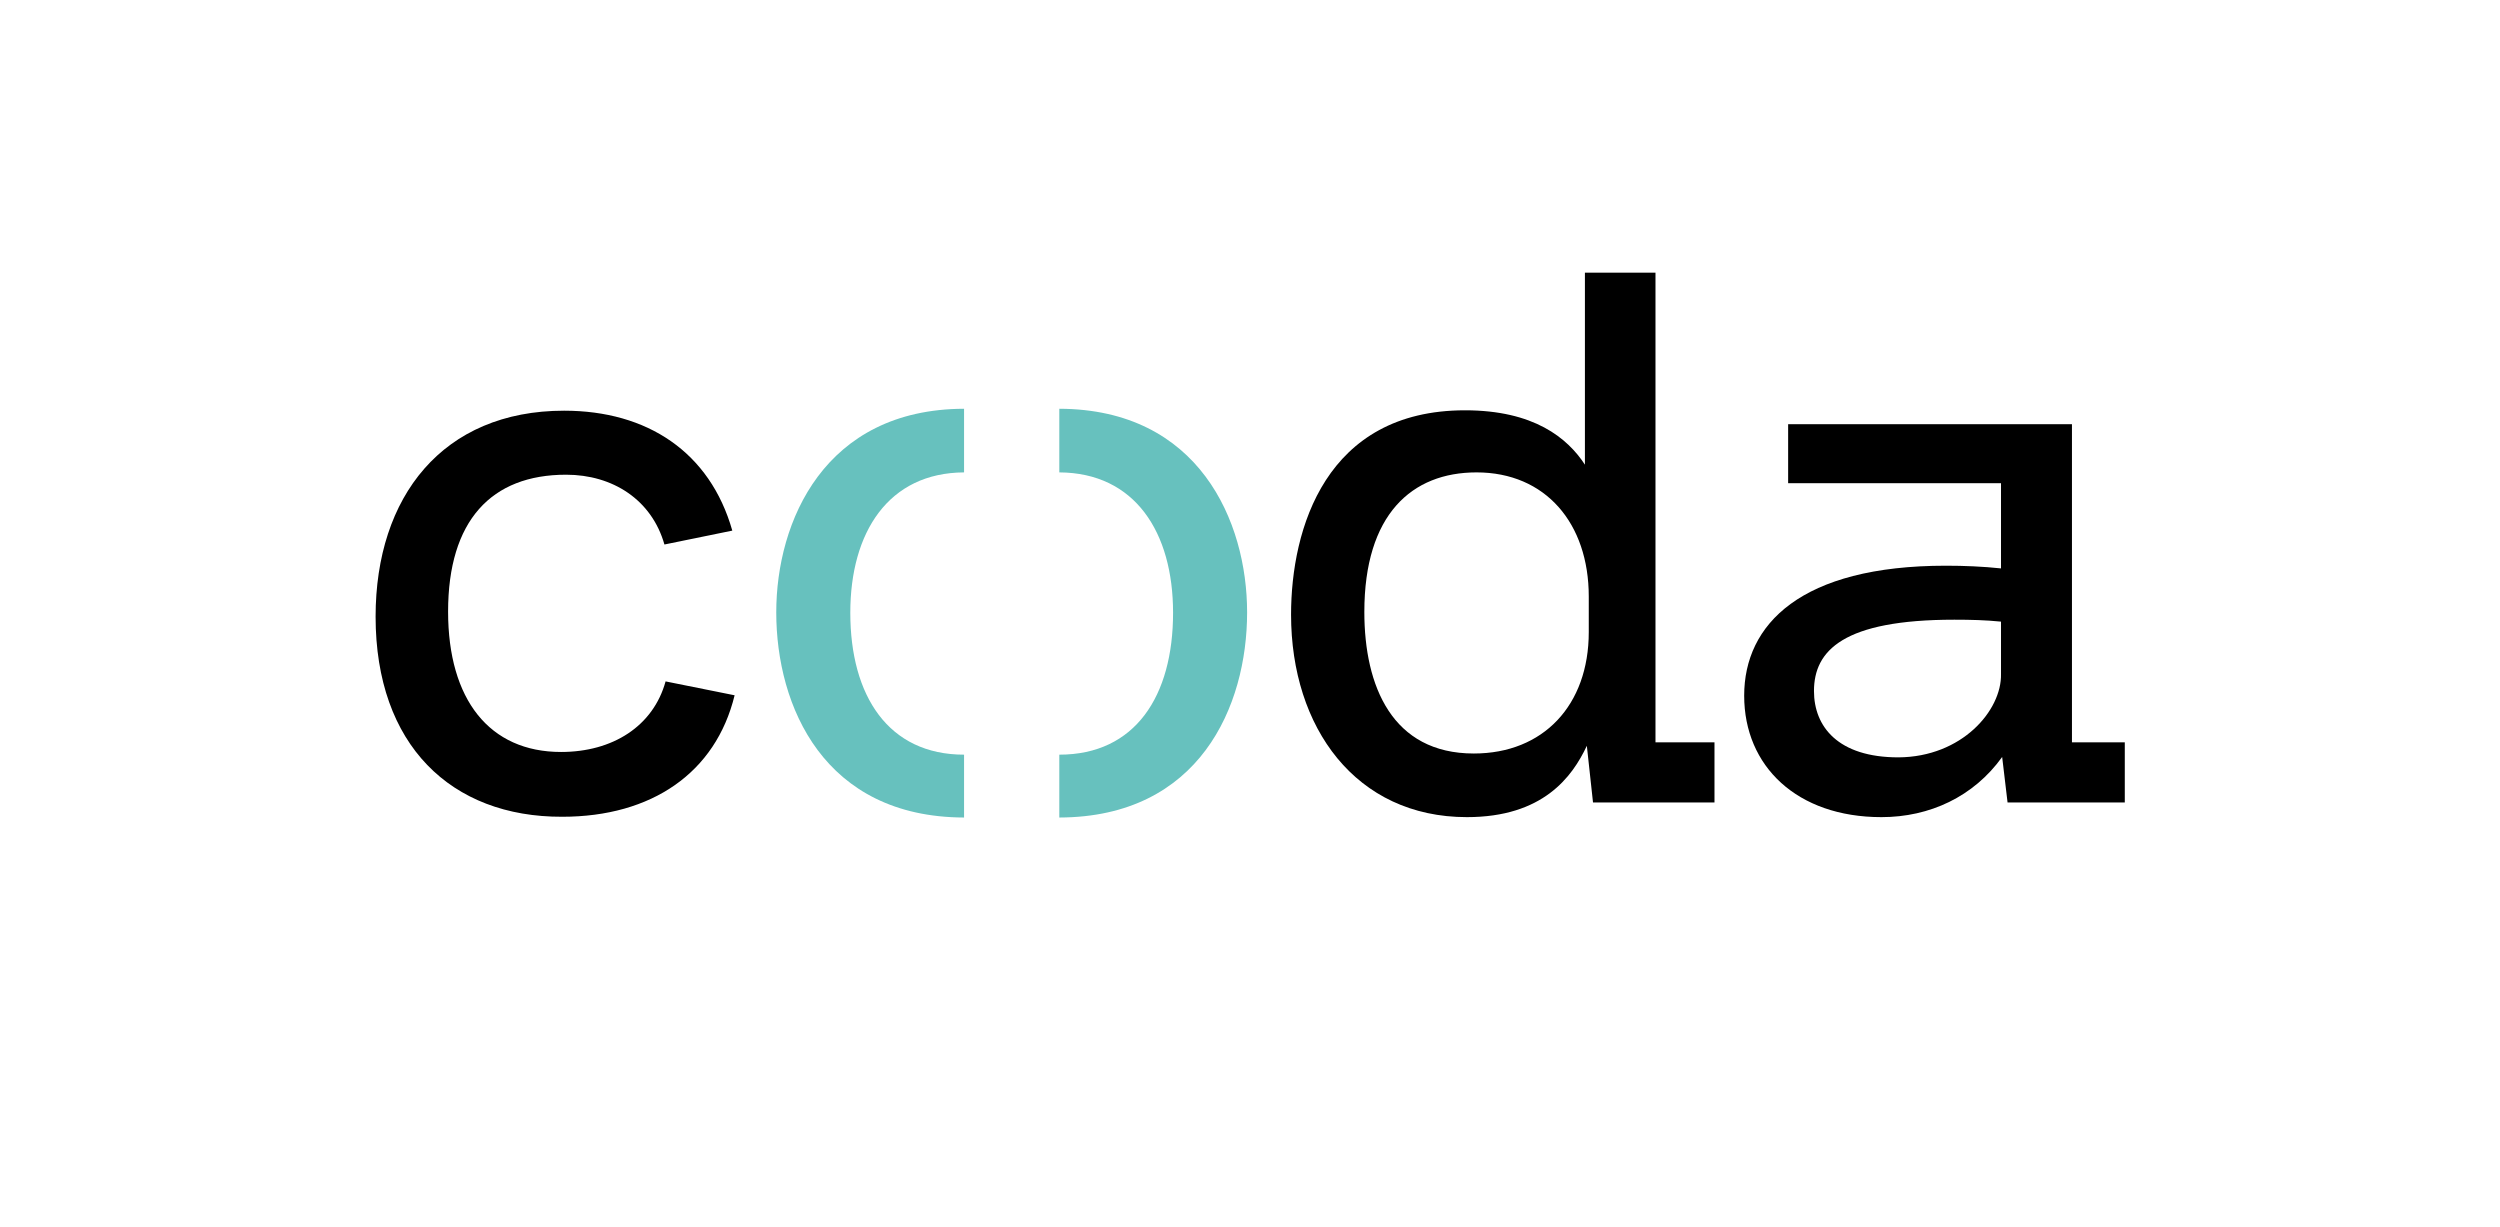
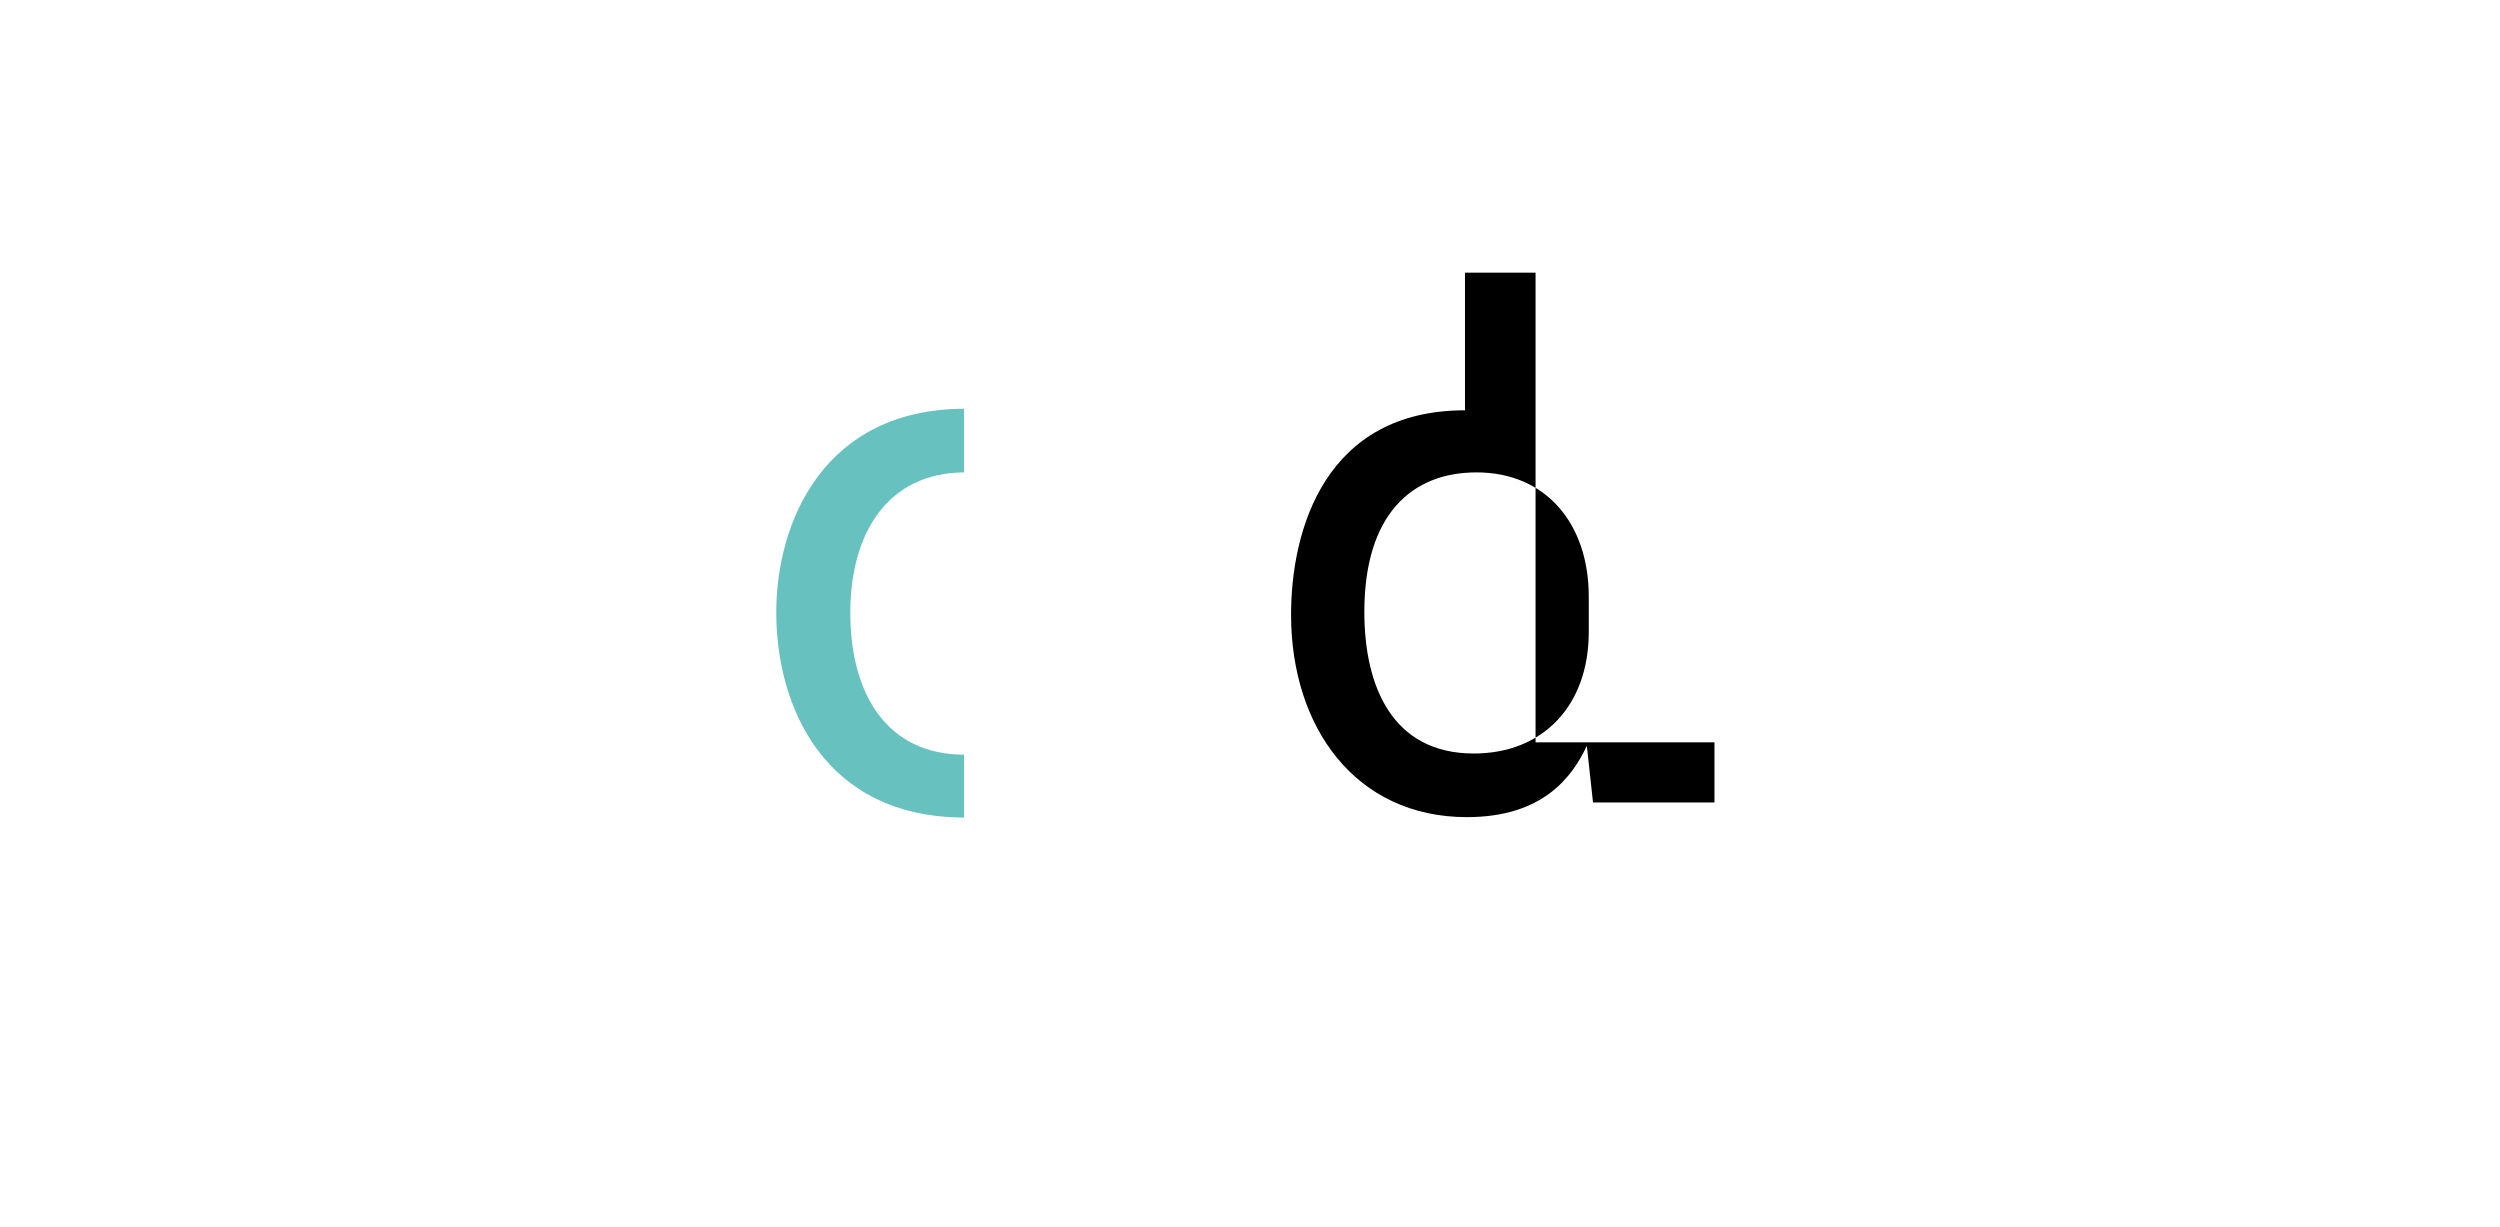
<svg xmlns="http://www.w3.org/2000/svg" version="1.1" x="0px" y="0px" viewBox="0 0 648.3 318.1" style="enable-background:new 0 0 648.3 318.1;" xml:space="preserve">
  <style type="text/css">
	.st0{fill:#FFFFFF;}
	.st1{fill:#67C1BE;}
</style>
  <g id="turnschuhe">
</g>
  <g id="buch">
</g>
  <g id="faustkeil">
</g>
  <g id="controller">
</g>
  <g id="vase">
</g>
  <g id="neutral">
-     <path d="M97.4,159.9c0-31.1,17.4-53.4,48.9-53.4c21.5,0,37.8,10.7,43.6,31.1l-17.6,3.6c-3.3-11.6-13.4-18.1-25.5-18.1   c-19.4,0-30.6,11.9-30.6,35.5c0,22.8,10.7,36.4,29.3,36.4c13.4,0,23.9-6.7,27.1-18.3l17.9,3.6c-4.9,20.1-21.5,31.5-44.7,31.5   C117,211.9,97.4,193.2,97.4,159.9z" />
    <g>
      <path class="st1" d="M220.5,158.9c0-20.9,9.9-36.3,29.5-36.4V106c-36.2,0.1-48.7,29.2-48.7,52.8c0,24.4,12.4,53.1,48.7,53.2v-16.3    C230.4,195.7,220.5,180.5,220.5,158.9z" />
    </g>
    <g>
-       <path class="st1" d="M304.2,158.9c0-20.9-9.9-36.3-29.5-36.4V106c36.2,0.1,48.7,29.2,48.7,52.8c0,24.4-12.4,53.1-48.7,53.2v-16.3    C294.4,195.7,304.2,180.5,304.2,158.9z" />
-     </g>
-     <path d="M444.6,192.5v15.6h-31.5l-1.6-14.7c-3.8,8.1-11.4,18.5-31.1,18.5c-28.8,0-45.6-23.2-45.6-52.5c0-22.3,9-53,45.1-53   c17.9,0,26.6,7.2,31.1,14.1V70.7h18.3v121.8H444.6z M412,163.9v-9.2c0-19-11.2-32.2-29.1-32.2c-16.8,0-29.1,10.9-29.1,36.2   c0,19.2,7.2,36.7,28.4,36.7C400.2,195.4,412,182.9,412,163.9z" />
-     <path d="M551,192.5v15.6h-30.4l-1.4-11.8c-7.4,10.3-18.8,15.6-31.3,15.6c-21.9,0-35.6-13.2-35.6-31.5c0-18.5,14.7-33.7,52.3-33.7   c4.7,0,9.6,0.2,14.3,0.7v-22.1h-55.2V110h73.6v82.5H551z M518.9,174.8v-13.6c-4-0.4-7.8-0.5-12.1-0.5c-28.8,0-36.4,8-36.4,18.5   c0,9.2,6.2,17.2,21.9,17.2C508.8,196.3,519.1,184.2,518.9,174.8z" />
+       </g>
+     <path d="M444.6,192.5v15.6h-31.5l-1.6-14.7c-3.8,8.1-11.4,18.5-31.1,18.5c-28.8,0-45.6-23.2-45.6-52.5c0-22.3,9-53,45.1-53   V70.7h18.3v121.8H444.6z M412,163.9v-9.2c0-19-11.2-32.2-29.1-32.2c-16.8,0-29.1,10.9-29.1,36.2   c0,19.2,7.2,36.7,28.4,36.7C400.2,195.4,412,182.9,412,163.9z" />
  </g>
</svg>